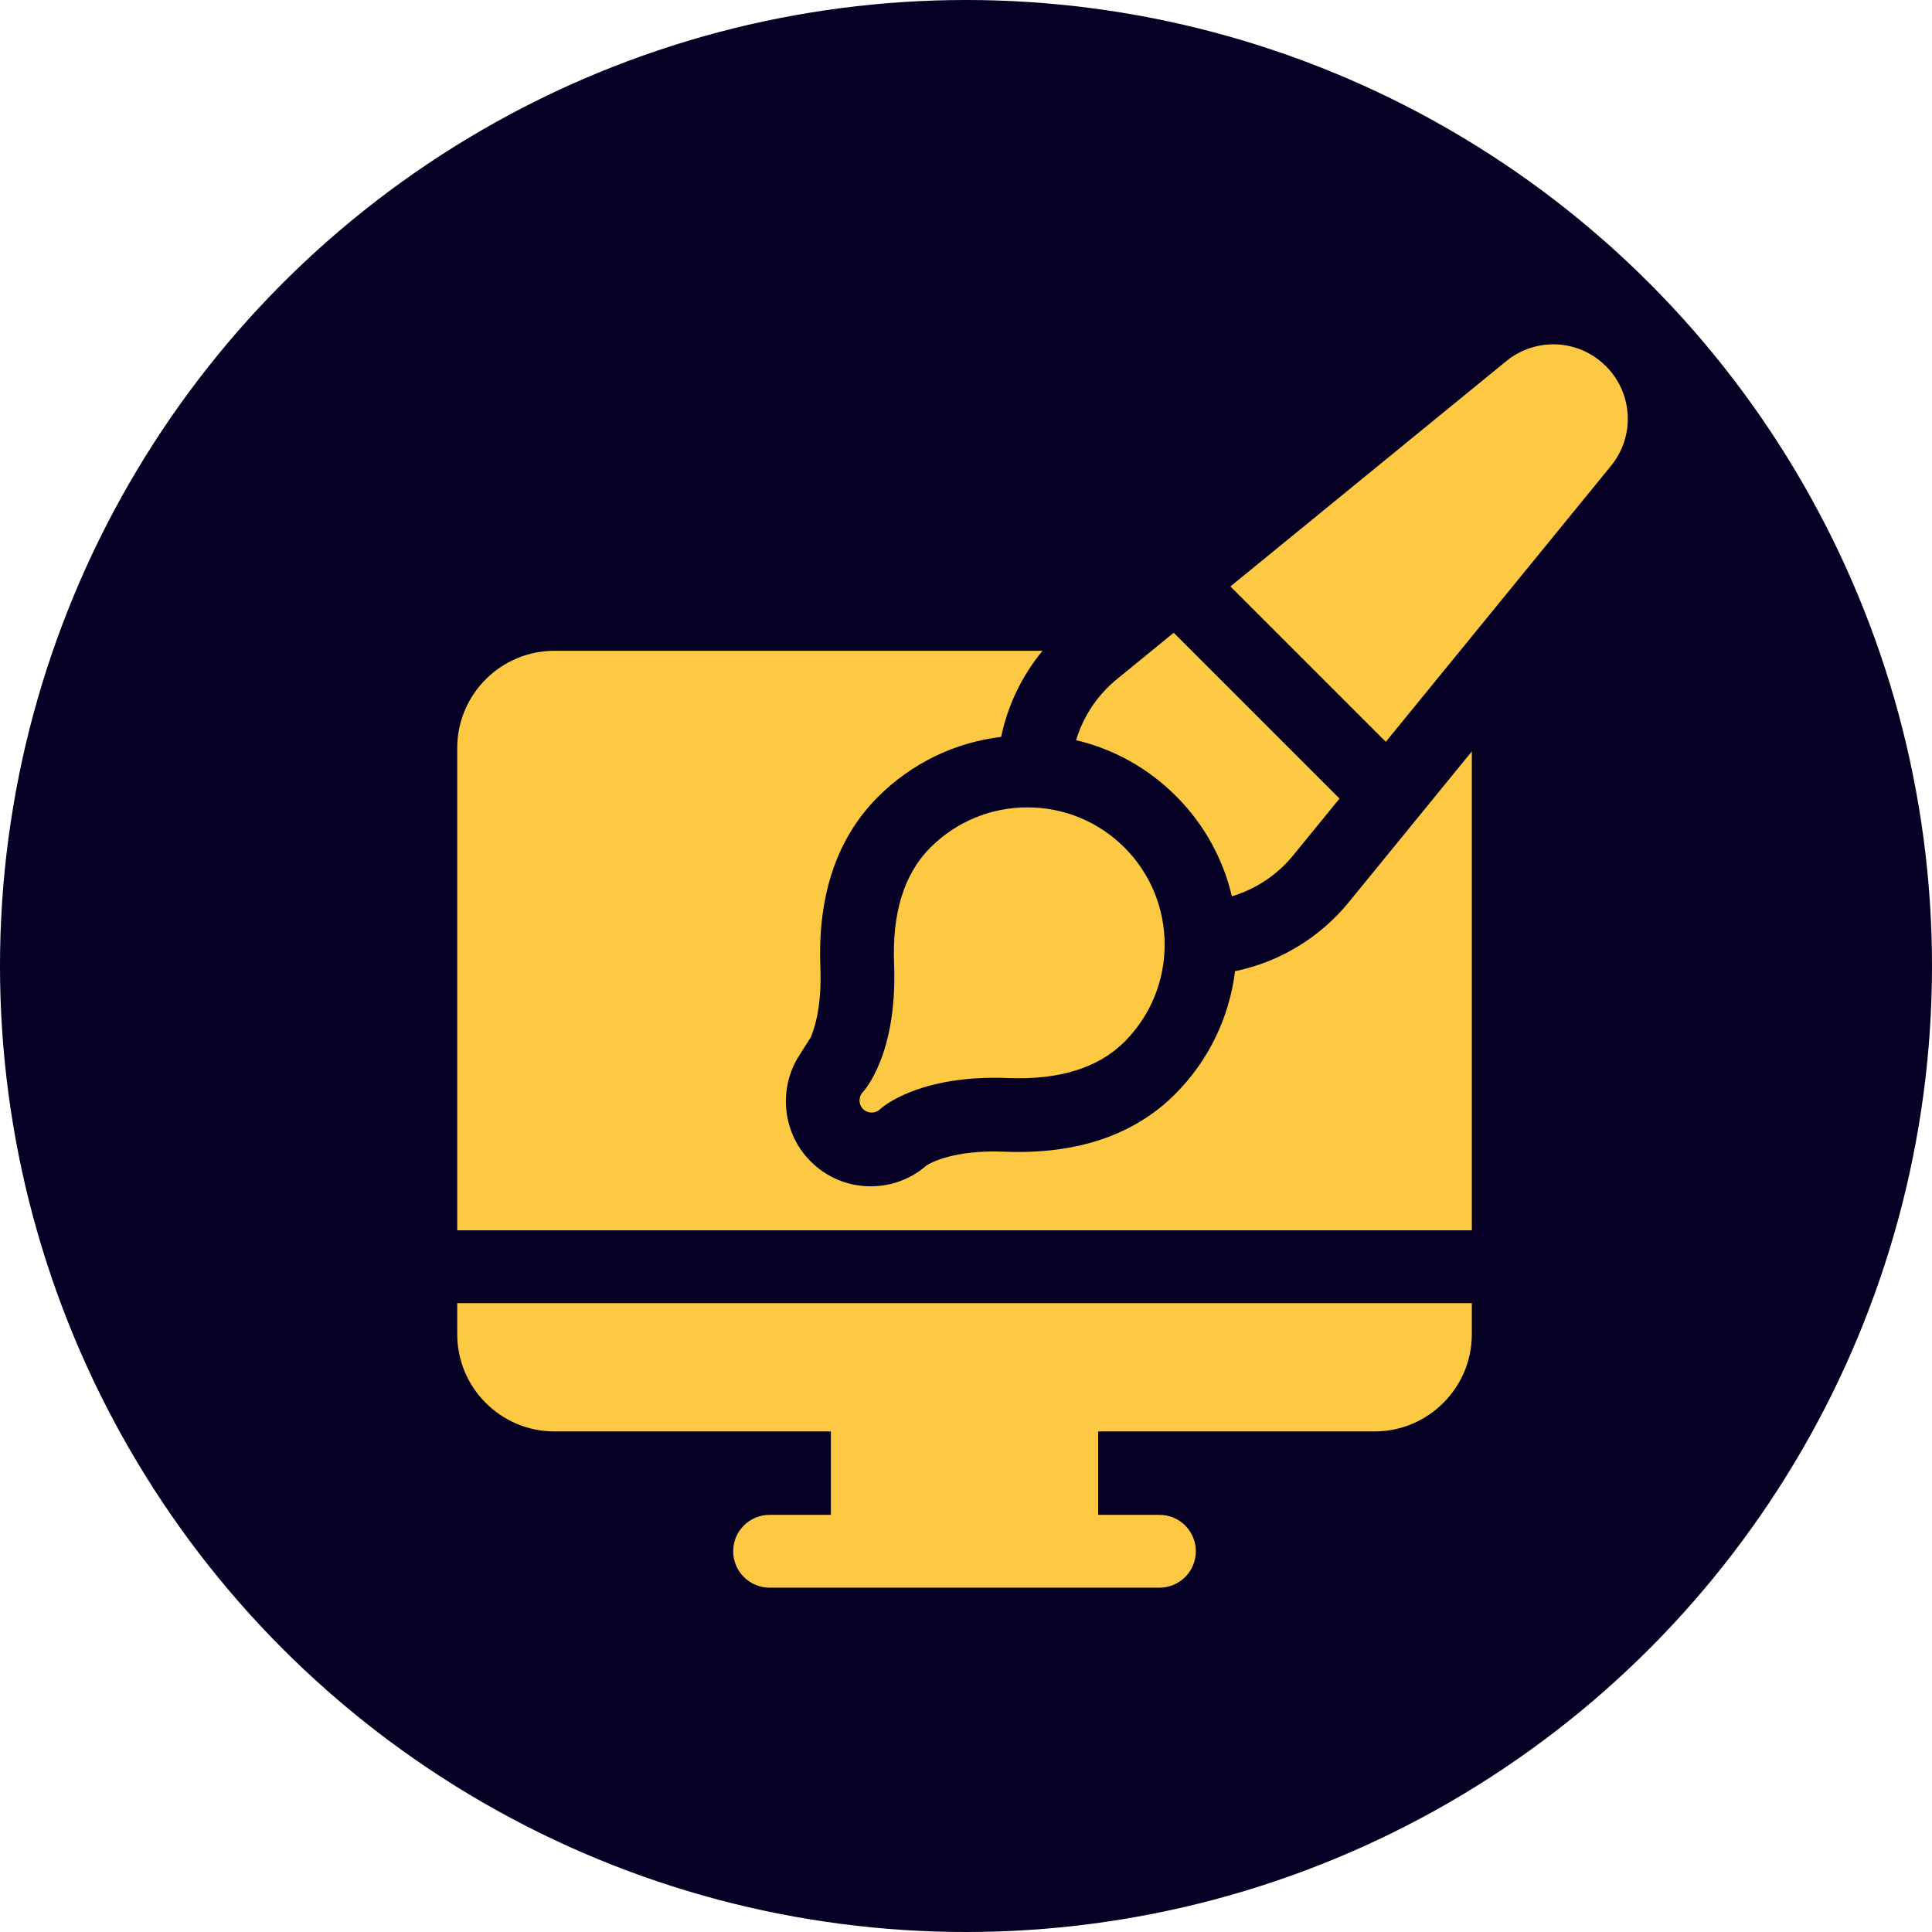
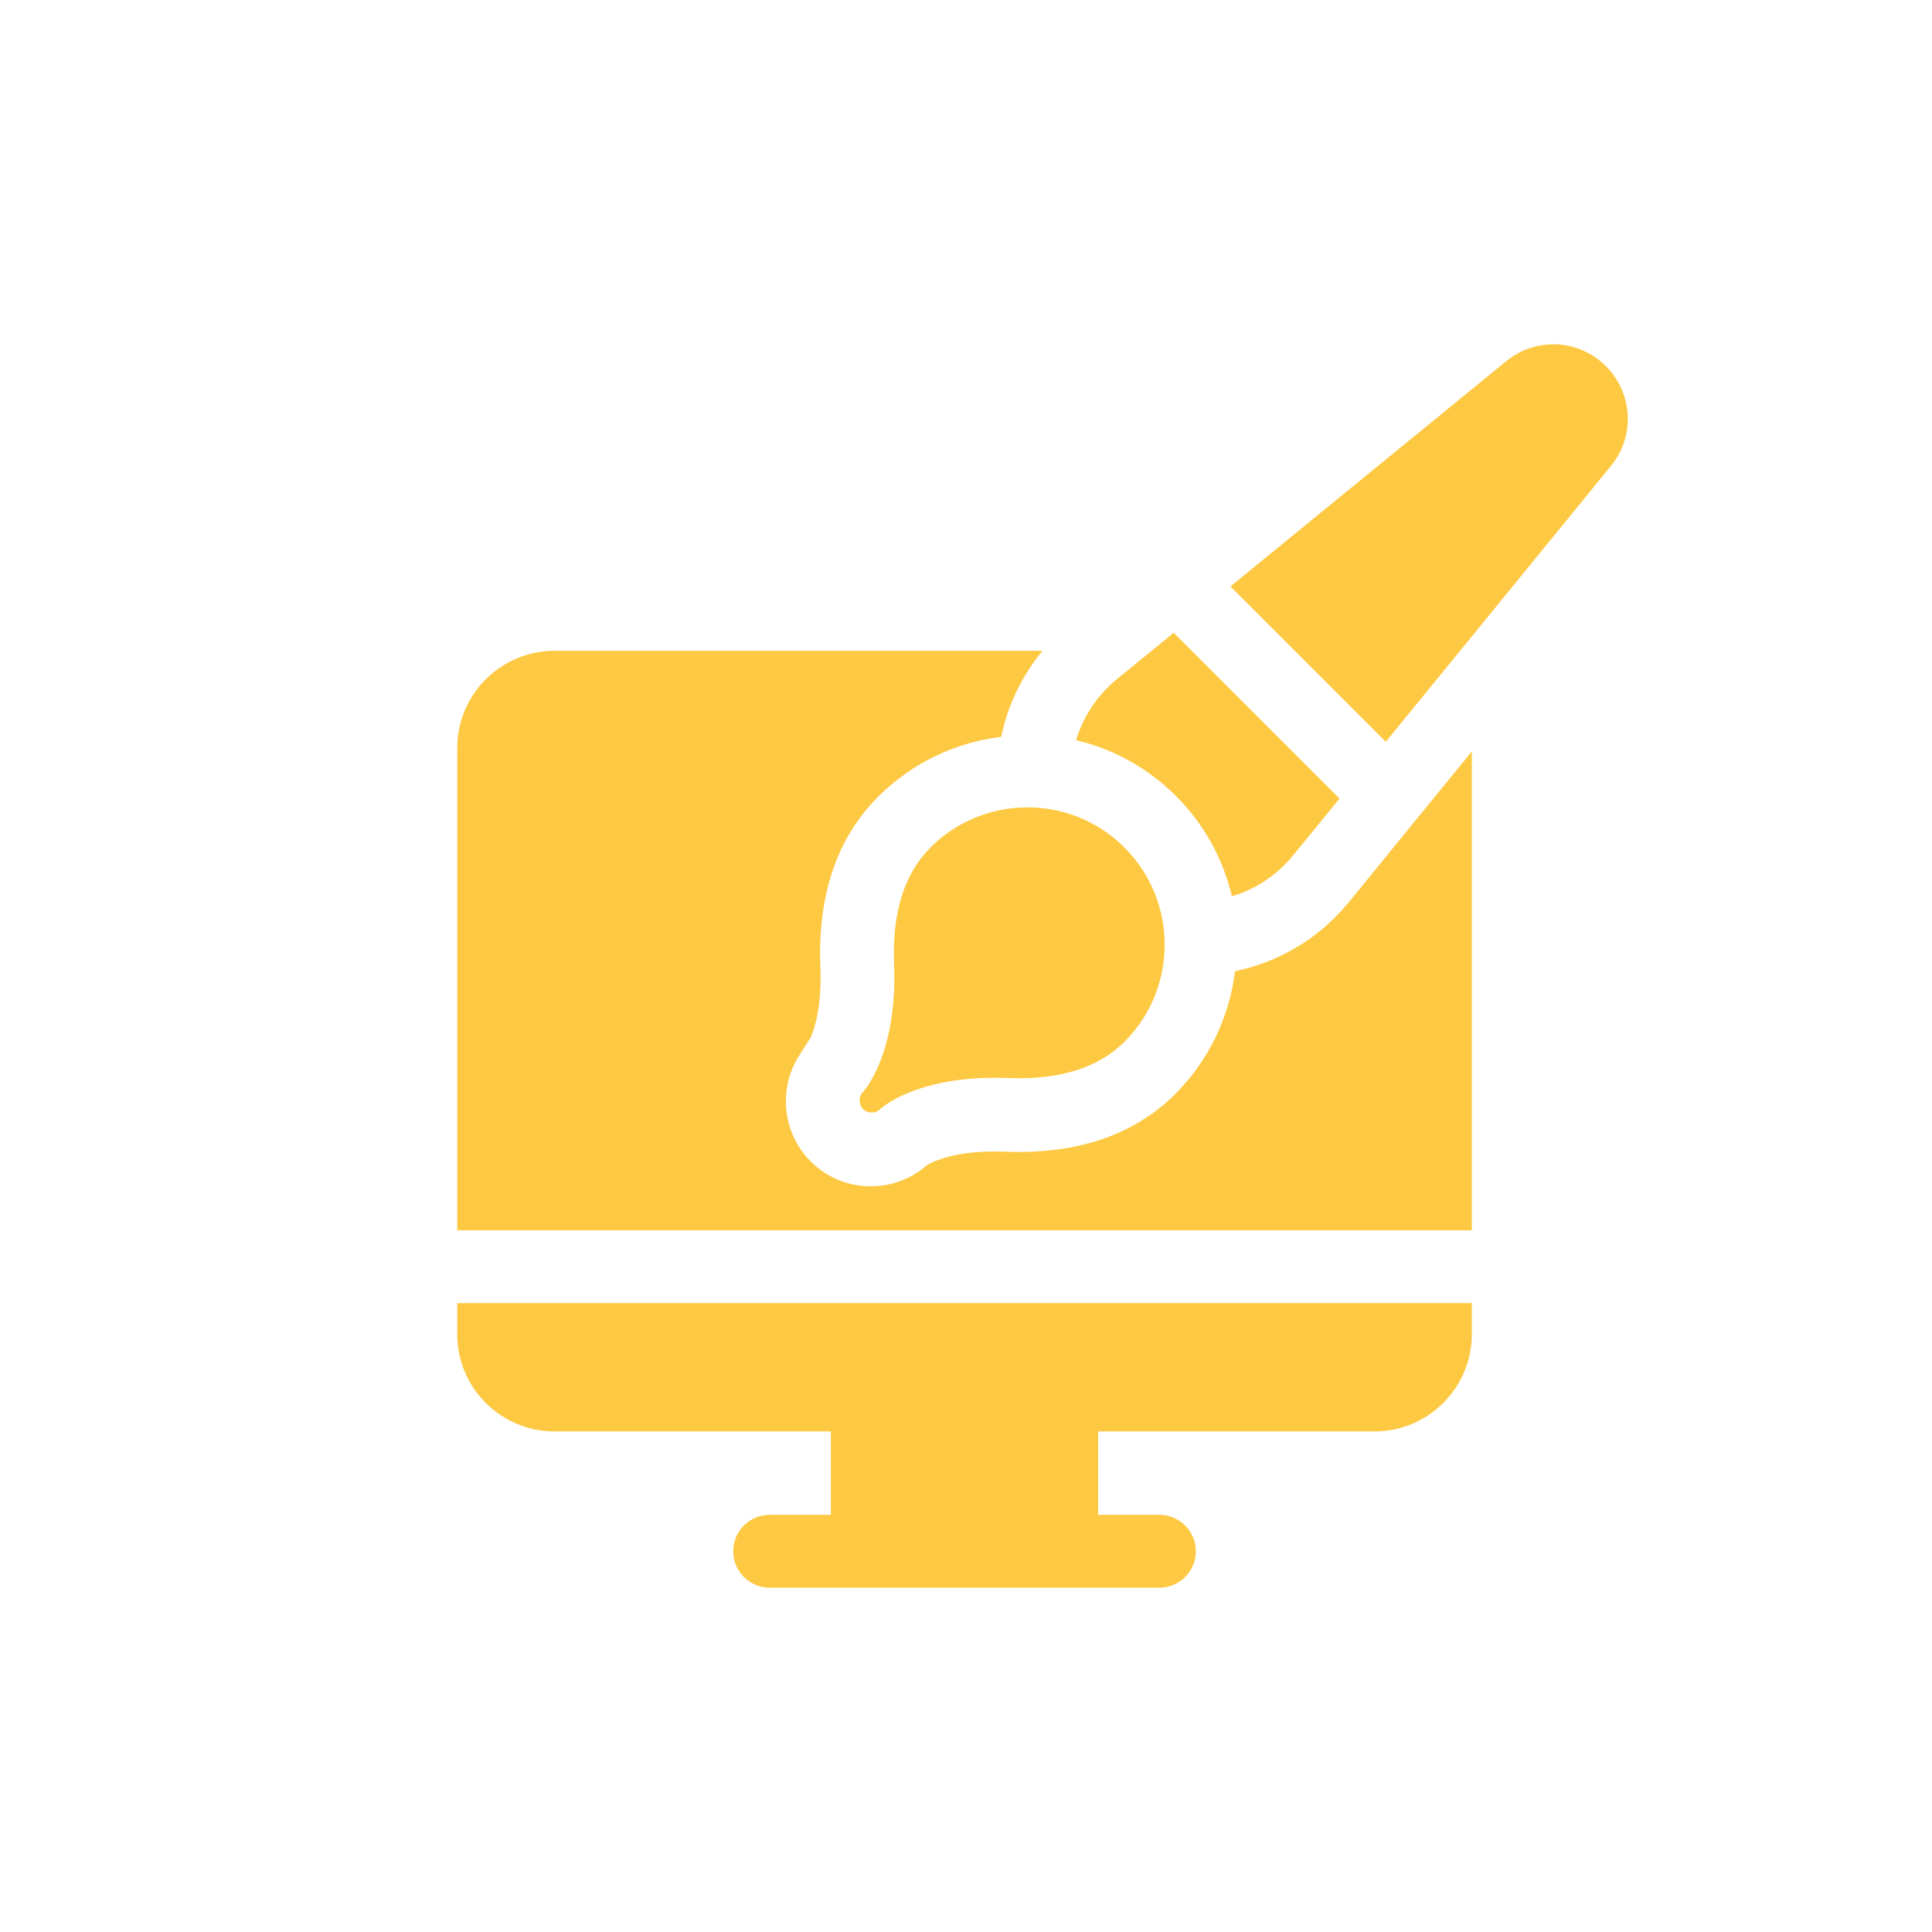
<svg xmlns="http://www.w3.org/2000/svg" width="404" height="404" viewBox="0 0 404 404" fill="none">
  <g filter="url(#filter0_ii_19_1068)">
-     <circle cx="202" cy="202" r="202" fill="#050024" />
-   </g>
+     </g>
  <g clip-path="url(#clip0_19_1068)">
    <path d="M258.257 203.086C257.089 212.628 252.798 221.723 245.73 228.792C237.137 237.389 225.127 241.436 210.045 240.827C199.468 240.406 194.582 243.173 193.78 243.676C190.54 246.515 186.427 248.068 182.085 248.068C177.337 248.068 172.873 246.22 169.517 242.863C163.722 237.069 162.788 228.132 166.744 221.322L169.583 216.823C170.547 214.471 171.853 209.83 171.548 202.329C170.944 187.242 174.991 175.238 183.583 166.645C190.621 159.612 199.62 155.255 209.35 154.092C210.726 147.475 213.707 141.285 218.008 136.085H115.947C104.735 136.085 95.609 145.205 95.609 156.418V257.265H307.774V157.129L281.993 188.725C275.929 196.134 267.51 201.177 258.257 203.086Z" fill="#FEC942" />
-     <path d="M95.609 279C95.609 290.207 104.735 299.327 115.947 299.327H173.746V316.766H160.935C156.728 316.766 153.318 320.176 153.318 324.383C153.318 328.59 156.728 332 160.935 332H242.446C246.653 332 250.063 328.59 250.063 324.383C250.063 320.176 246.653 316.766 242.446 316.766H229.635V299.327H287.436C298.648 299.327 307.774 290.207 307.774 279V272.5H95.609V279H95.609Z" fill="#FEC942" />
+     <path d="M95.609 279C95.609 290.207 104.735 299.327 115.947 299.327H173.746V316.766H160.935C156.728 316.766 153.318 320.176 153.318 324.383C153.318 328.59 156.728 332 160.935 332H242.446C246.653 332 250.063 328.59 250.063 324.383C250.063 320.176 246.653 316.766 242.446 316.766H229.635V299.327H287.436C298.648 299.327 307.774 290.207 307.774 279V272.5H95.609V279Z" fill="#FEC942" />
    <path d="M180.473 228.323C180.472 228.324 180.47 228.325 180.469 228.327C180.468 228.327 180.468 228.328 180.467 228.329L180.465 228.331C180.464 228.331 180.464 228.332 180.463 228.333C180.462 228.335 180.462 228.335 180.46 228.336L180.46 228.337C180.459 228.338 180.458 228.338 180.457 228.339C180.457 228.339 180.457 228.339 180.457 228.34C180.456 228.34 180.455 228.341 180.455 228.342C180.455 228.342 180.454 228.342 180.454 228.343C180.453 228.343 180.452 228.344 180.451 228.345C180.451 228.345 180.451 228.345 180.451 228.346L180.448 228.348C179.486 229.342 179.495 230.928 180.477 231.91C180.973 232.406 181.622 232.653 182.272 232.653C182.916 232.653 183.56 232.41 184.054 231.923C184.21 231.776 191.902 224.665 210.85 225.427C221.511 225.856 229.684 223.303 235.147 217.841C246.341 206.647 246.341 188.434 235.147 177.24C229.725 171.818 222.515 168.831 214.847 168.831C207.178 168.831 199.969 171.817 194.546 177.24C189.084 182.702 186.531 190.877 186.96 201.537C187.726 220.588 180.535 228.259 180.477 228.319C180.475 228.321 180.474 228.322 180.473 228.323Z" fill="#FEC942" />
    <path d="M257.597 187.425C262.564 185.937 267.037 182.992 270.374 178.914L280.106 166.986L245.435 132.315L233.557 142.016C229.469 145.347 226.514 149.816 225.021 154.783C232.872 156.626 240.073 160.622 245.917 166.467C251.9 172.449 255.794 179.736 257.597 187.425Z" fill="#FEC942" />
    <path d="M335.815 76.574C330.143 70.902 321.175 70.45 314.96 75.528L257.293 122.629L289.787 155.122L336.867 97.425C341.94 91.214 341.488 82.246 335.815 76.574Z" fill="#FEC942" />
  </g>
  <defs>
    <filter id="filter0_ii_19_1068" x="-8" y="-8" width="420" height="420" filterUnits="userSpaceOnUse" color-interpolation-filters="sRGB">
      <feFlood flood-opacity="0" result="BackgroundImageFix" />
      <feBlend mode="normal" in="SourceGraphic" in2="BackgroundImageFix" result="shape" />
      <feColorMatrix in="SourceAlpha" type="matrix" values="0 0 0 0 0 0 0 0 0 0 0 0 0 0 0 0 0 0 127 0" result="hardAlpha" />
      <feOffset dx="2" dy="2" />
      <feGaussianBlur stdDeviation="1" />
      <feComposite in2="hardAlpha" operator="arithmetic" k2="-1" k3="1" />
      <feColorMatrix type="matrix" values="0 0 0 0 1 0 0 0 0 1 0 0 0 0 1 0 0 0 0.25 0" />
      <feBlend mode="normal" in2="shape" result="effect1_innerShadow_19_1068" />
      <feColorMatrix in="SourceAlpha" type="matrix" values="0 0 0 0 0 0 0 0 0 0 0 0 0 0 0 0 0 0 127 0" result="hardAlpha" />
      <feOffset dx="-2" dy="-2" />
      <feGaussianBlur stdDeviation="2" />
      <feComposite in2="hardAlpha" operator="arithmetic" k2="-1" k3="1" />
      <feColorMatrix type="matrix" values="0 0 0 0 1 0 0 0 0 1 0 0 0 0 1 0 0 0 0.2 0" />
      <feBlend mode="normal" in2="effect1_innerShadow_19_1068" result="effect2_innerShadow_19_1068" />
    </filter>
    <clipPath id="clip0_19_1068">
      <rect width="65" height="65" fill="white" transform="translate(88 72) scale(4)" />
    </clipPath>
  </defs>
</svg>